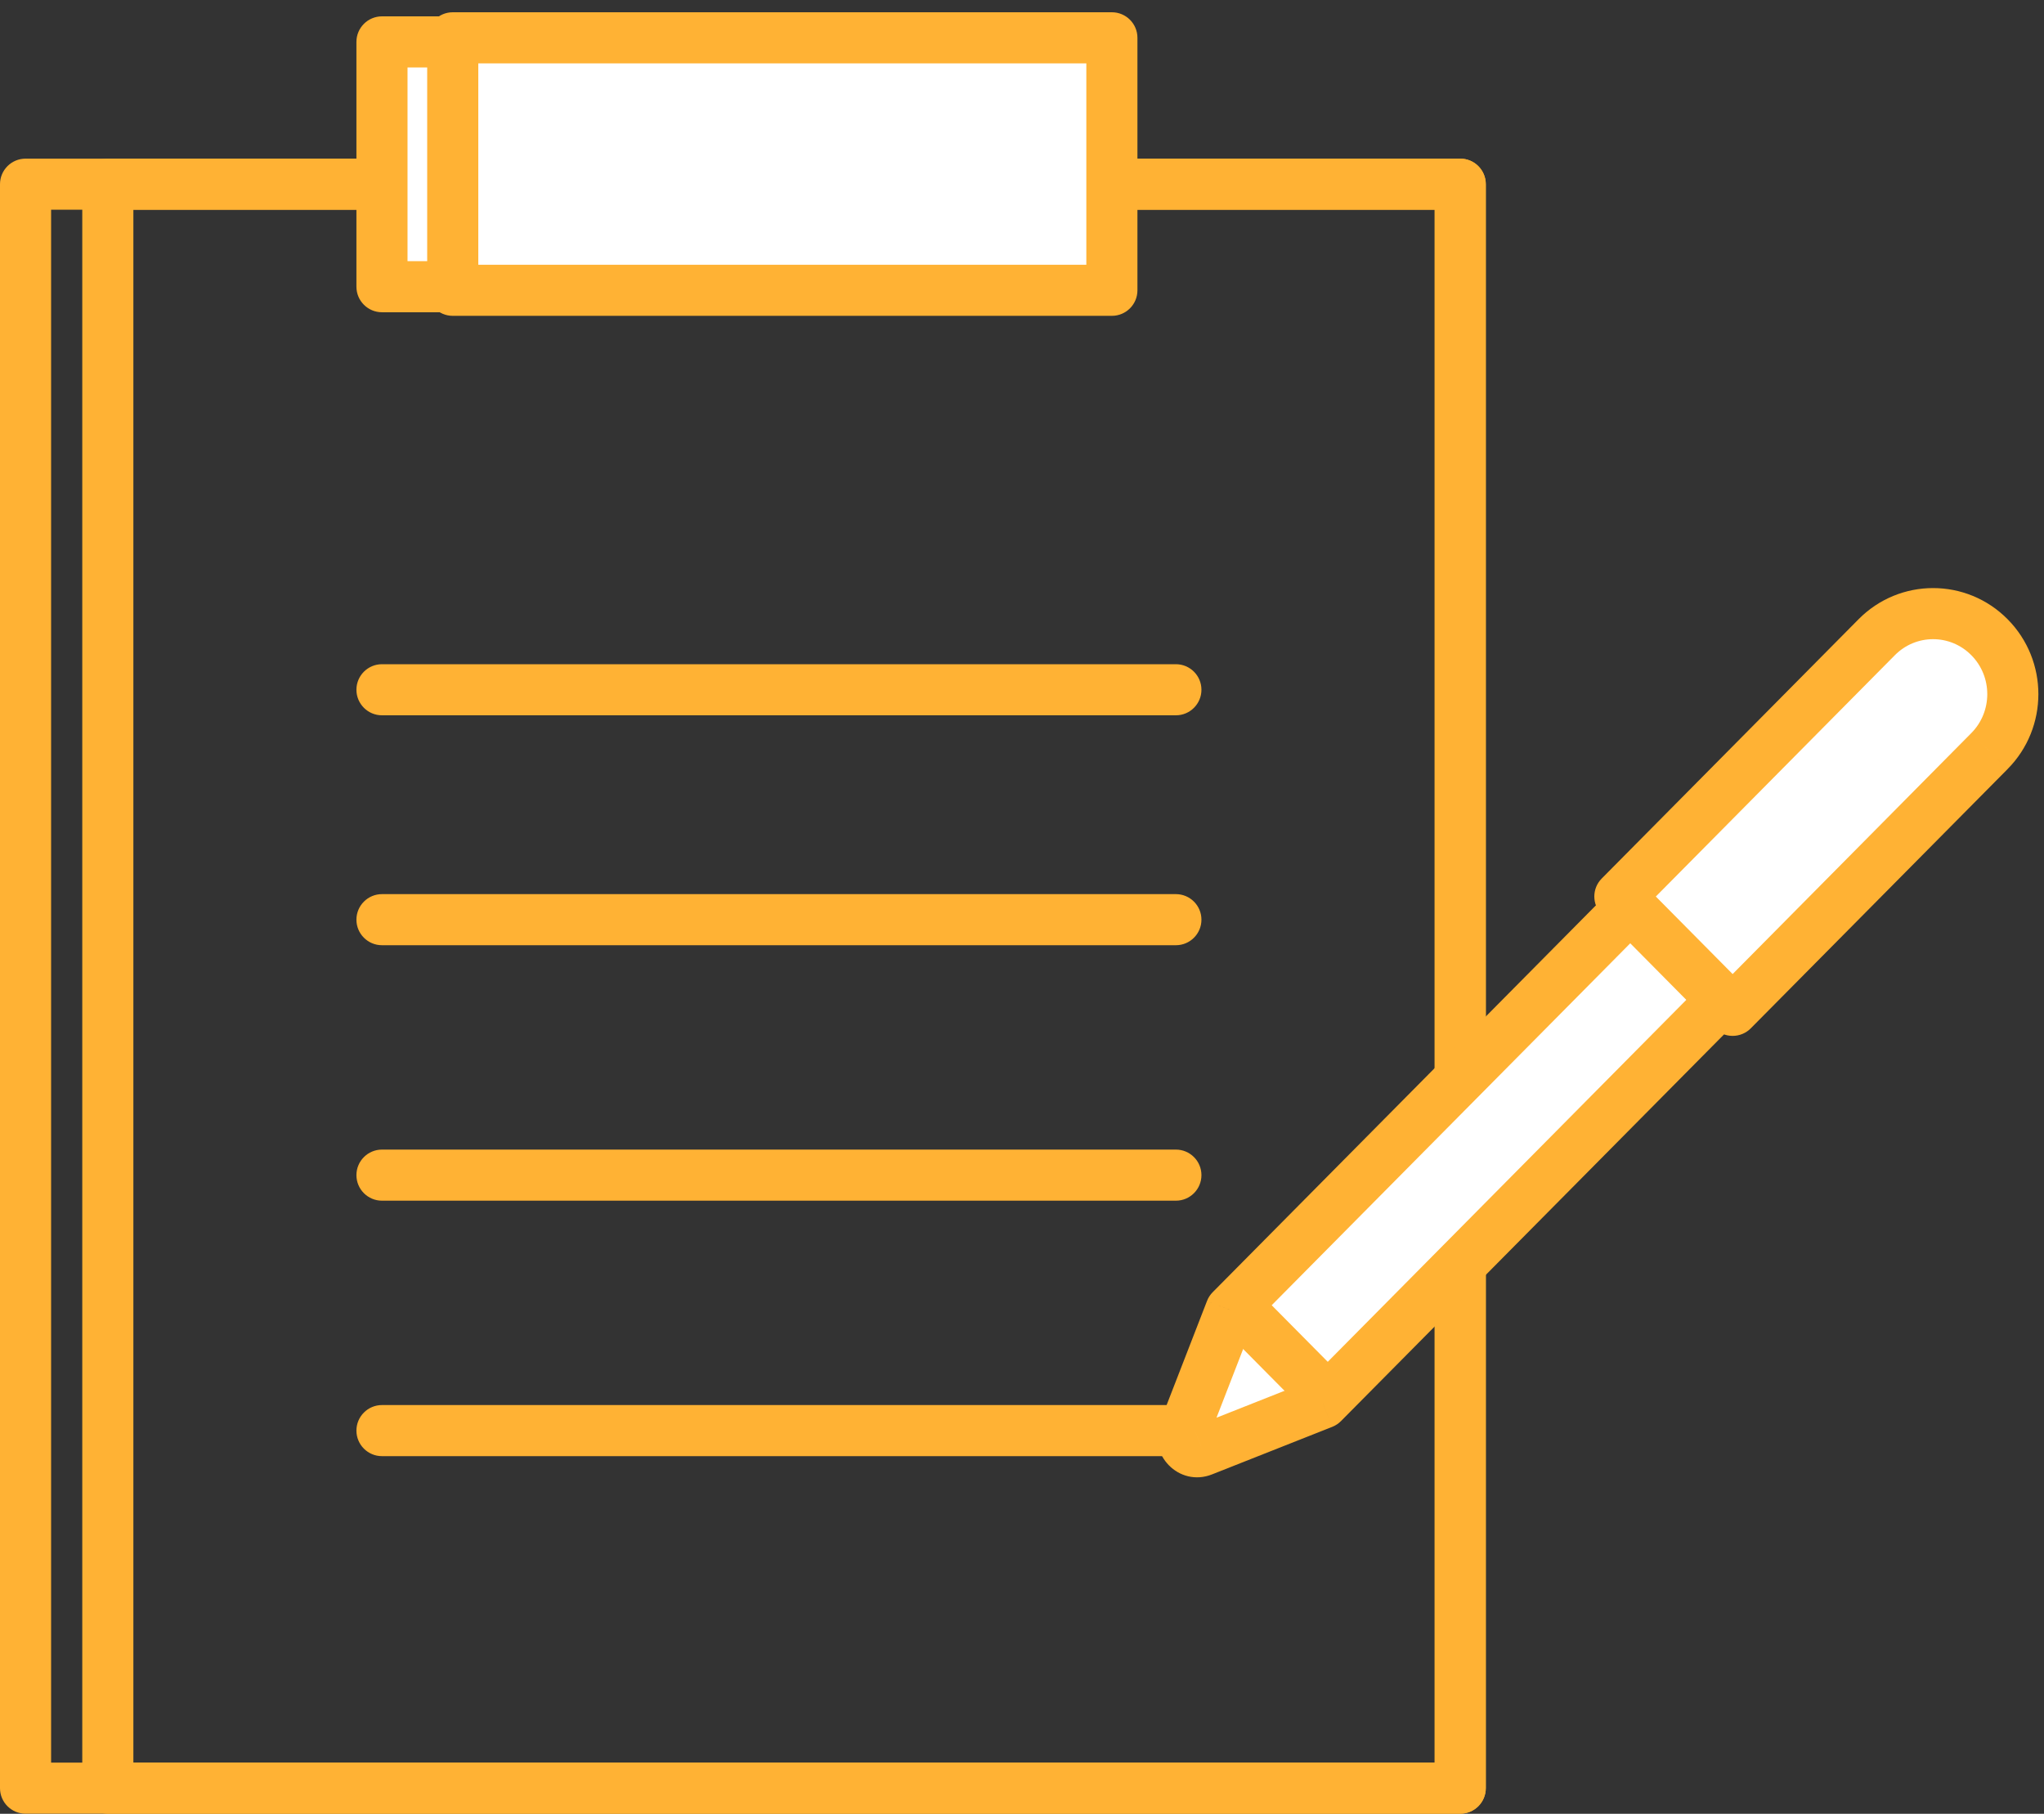
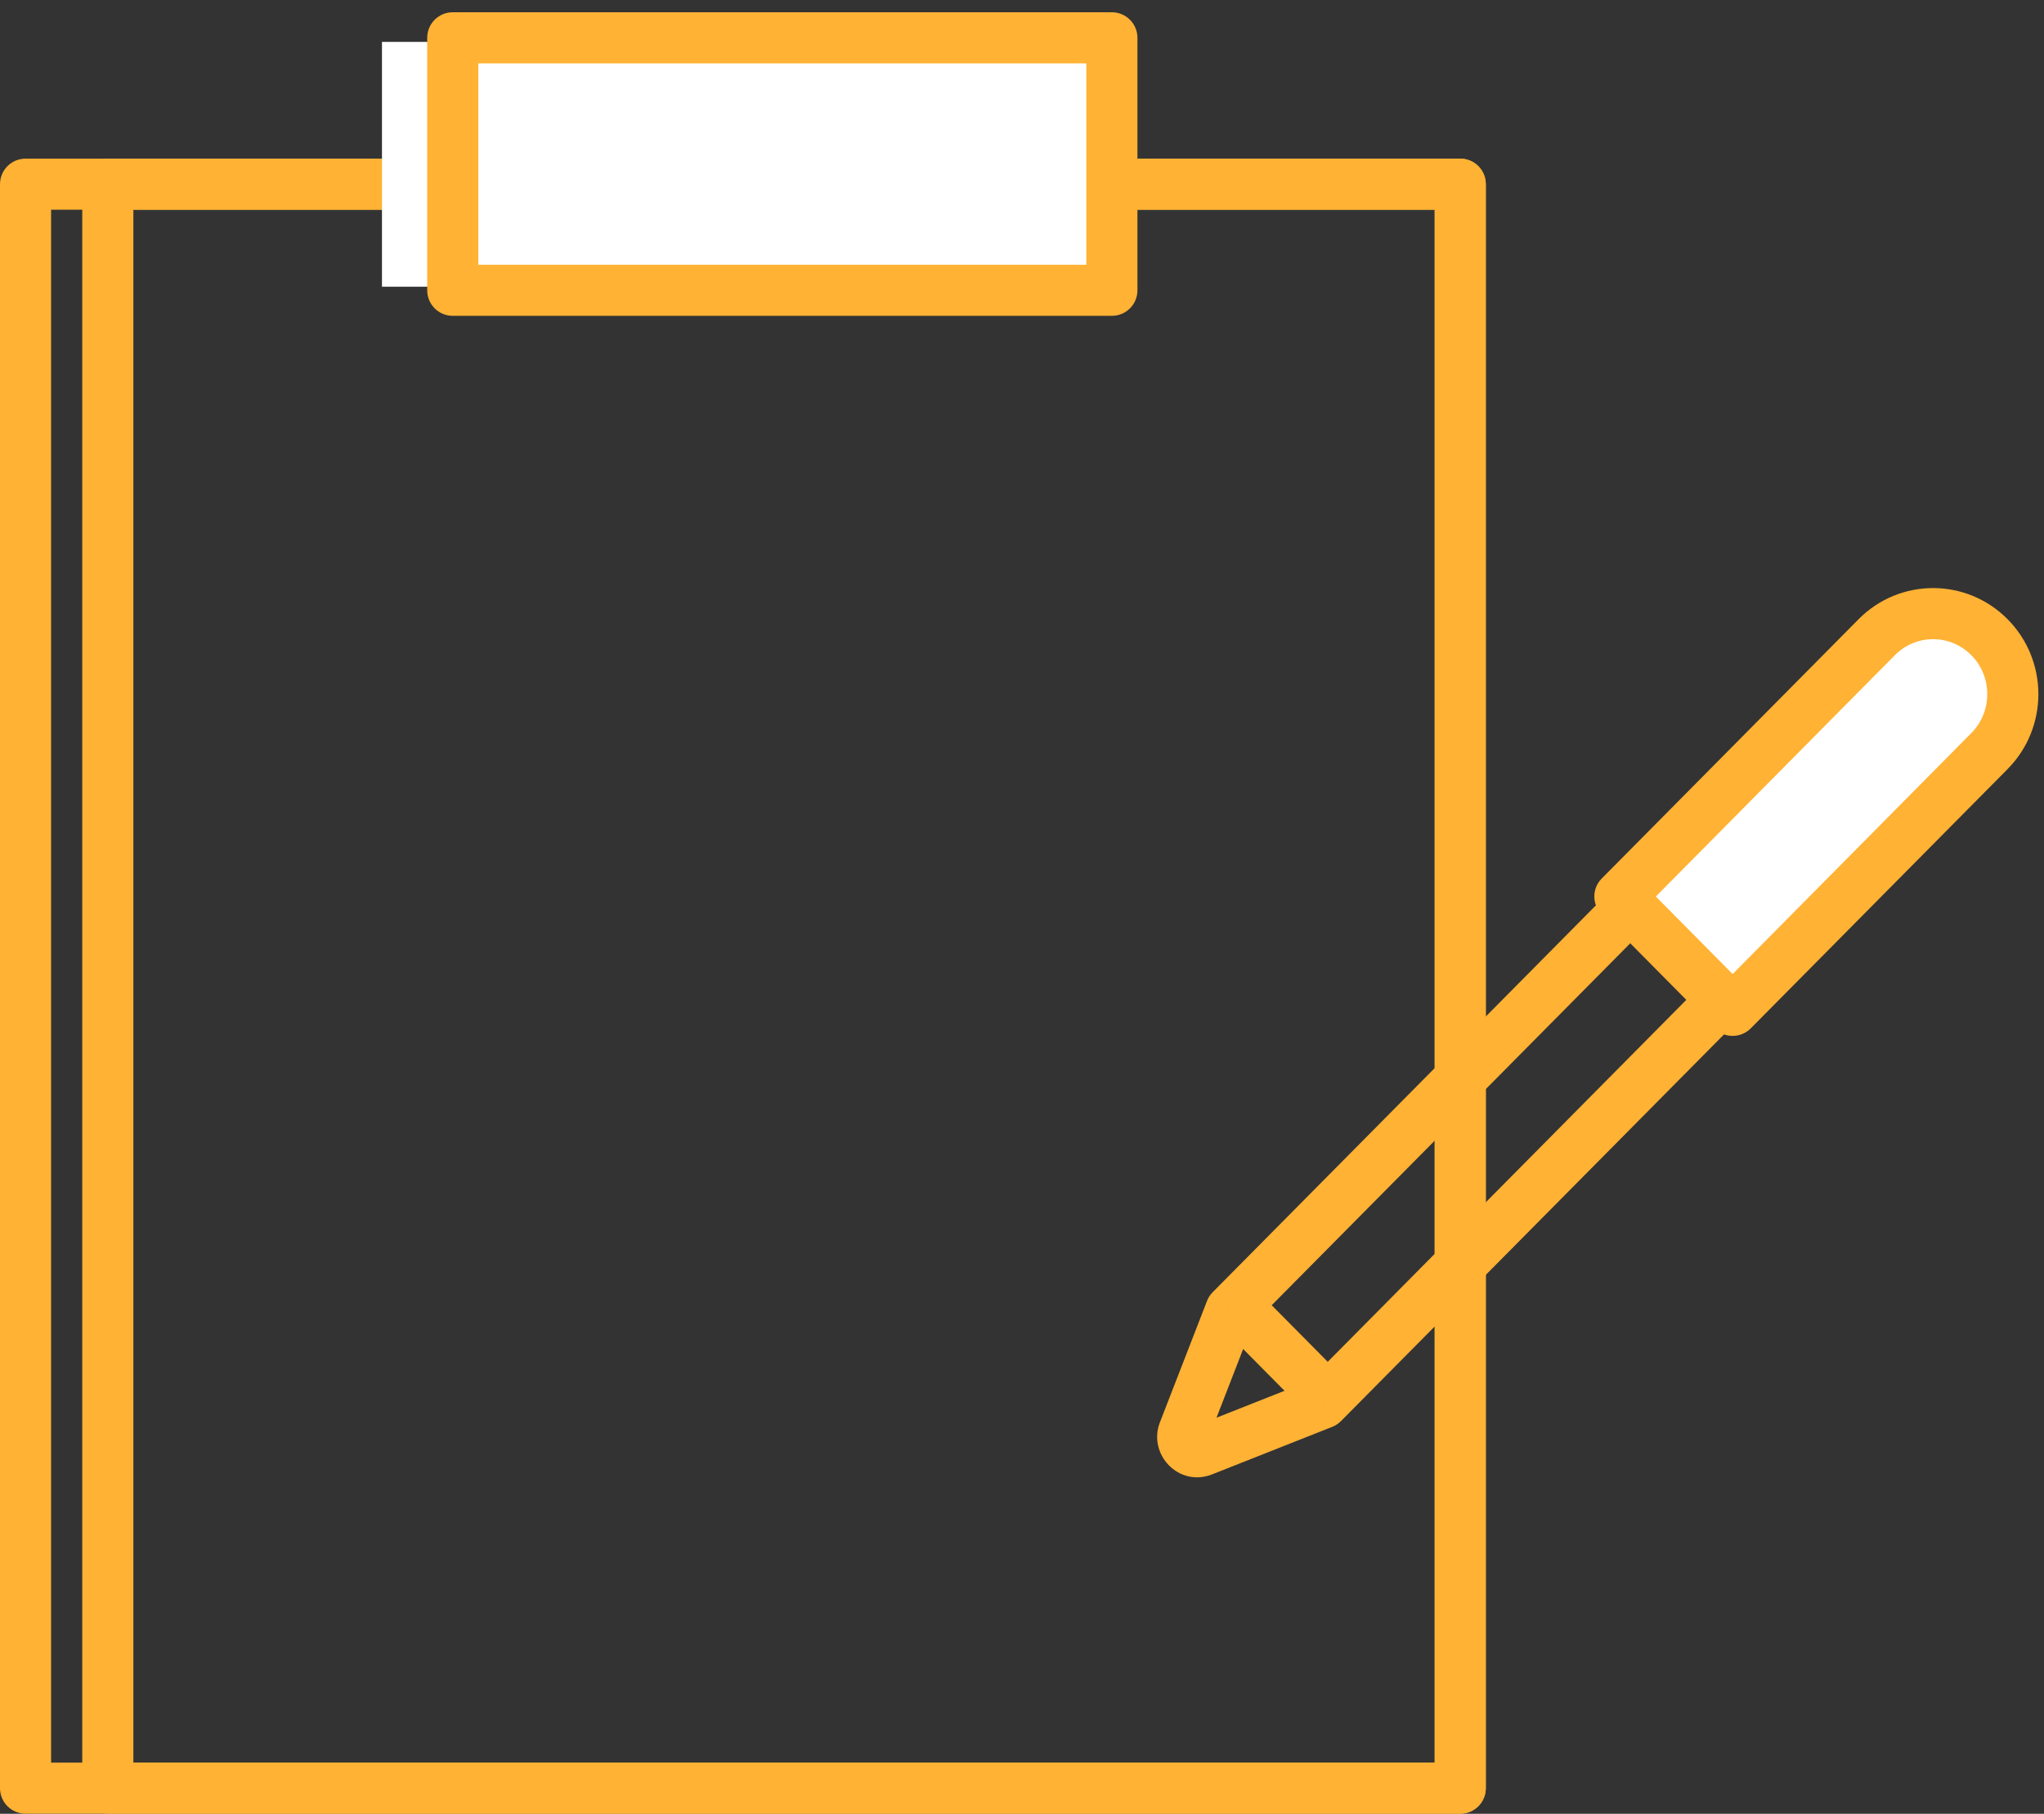
<svg xmlns="http://www.w3.org/2000/svg" xmlns:xlink="http://www.w3.org/1999/xlink" width="80" height="71" viewBox="0 0 80 71" version="1.1">
  <rect x="0" y="0" width="80" height="71" fill="#333333" stroke="none" />
  <title>Page 1</title>
  <desc>Created using Figma</desc>
  <g id="Canvas" transform="translate(4522 2157)">
    <g id="Page 1">
      <g id="Group 4">
        <g id="Stroke 1">
          <use xlink:href="#path0_stroke" transform="translate(-4521 -2149.79)" fill="#FFB234" />
        </g>
        <g id="Stroke 3">
          <use xlink:href="#path1_stroke" transform="translate(-4517.78 -2149.79)" fill="#FFB234" />
        </g>
      </g>
      <g id="Stroke 5">
        <use xlink:href="#path2_stroke" transform="translate(-4507.05 -2130)" fill="#FFB234" />
      </g>
      <g id="Stroke 6">
        <use xlink:href="#path2_stroke" transform="translate(-4507.05 -2121)" fill="#FFB234" />
      </g>
      <g id="Stroke 7">
        <use xlink:href="#path2_stroke" transform="translate(-4507.05 -2111)" fill="#FFB234" />
      </g>
      <g id="Stroke 8">
        <use xlink:href="#path2_stroke" transform="translate(-4507.05 -2101)" fill="#FFB234" />
      </g>
      <g id="Fill 9">
        <use xlink:href="#path3_fill" transform="translate(-4507.05 -2155.36)" fill="#FFFFFF" />
      </g>
      <g id="Stroke 10">
        <use xlink:href="#path4_stroke" transform="translate(-4507.05 -2155.36)" fill="#FFB234" />
      </g>
      <g id="Fill 12">
        <use xlink:href="#path5_fill" transform="translate(-4503.88 -2155.36)" fill="#FFFFFF" />
      </g>
      <g id="Group 20">
        <g id="Stroke 13">
          <use xlink:href="#path6_stroke" transform="translate(-4504.28 -2155.52)" fill="#FFB234" />
        </g>
        <g id="Fill 15">
          <use xlink:href="#path7_fill" transform="translate(-4475.71 -2132.12)" fill="#FFFFFF" />
        </g>
        <g id="Stroke 16">
          <use xlink:href="#path8_stroke" transform="translate(-4475.71 -2132.12)" fill="#FFB234" />
        </g>
        <g id="Stroke 17">
          <use xlink:href="#path9_stroke" transform="translate(-4473.35 -2105.62)" fill="#FFB234" />
        </g>
        <g id="Fill 18">
          <use xlink:href="#path10_fill" transform="translate(-4458.6 -2132.98)" fill="#FFFFFF" />
        </g>
        <g id="Stroke 19">
          <use xlink:href="#path11_stroke" transform="translate(-4458.6 -2132.98)" fill="#FFB234" />
        </g>
      </g>
    </g>
  </g>
  <defs>
    <path id="path0_stroke" d="M 0 62.786L -1 62.786C -1 63.339 -0.552 63.786 2.22045e-16 63.786L 0 62.786ZM 56.152 62.786L 56.152 63.786C 56.704 63.786 57.152 63.339 57.152 62.786L 56.152 62.786ZM 56.152 0L 57.152 0C 57.152 -0.552 56.704 -1 56.152 -1L 56.152 0ZM 0 0L 0 -1C -0.552 -1 -1 -0.552 -1 2.22045e-16L 0 0ZM 0 63.786L 56.152 63.786L 56.152 61.786L 0 61.786L 0 63.786ZM 57.152 62.786L 57.152 0L 55.152 0L 55.152 62.786L 57.152 62.786ZM 56.152 -1L 0 -1L 0 1L 56.152 1L 56.152 -1ZM -1 0L -1 62.786L 1 62.786L 1 0L -1 0Z" />
    <path id="path1_stroke" d="M 0 62.786L -1 62.786C -1 63.339 -0.552 63.786 2.22045e-16 63.786L 0 62.786ZM 52.933 62.786L 52.933 63.786C 53.485 63.786 53.933 63.339 53.933 62.786L 52.933 62.786ZM 52.933 0L 53.933 0C 53.933 -0.552 53.485 -1 52.933 -1L 52.933 0ZM 0 0L 0 -1C -0.552 -1 -1 -0.552 -1 2.22045e-16L 0 0ZM 0 63.786L 52.933 63.786L 52.933 61.786L 0 61.786L 0 63.786ZM 53.933 62.786L 53.933 0L 51.933 0L 51.933 62.786L 53.933 62.786ZM 52.933 -1L 0 -1L 0 1L 52.933 1L 52.933 -1ZM -1 0L -1 62.786L 1 62.786L 1 0L -1 0Z" />
-     <path id="path2_stroke" d="M 0 -1C -0.552 -1 -1 -0.552 -1 0C -1 0.552 -0.552 1 0 1L 0 -1ZM 31.073 1C 31.625 1 32.073 0.552 32.073 0C 32.073 -0.552 31.625 -1 31.073 -1L 31.073 1ZM 0 1L 31.073 1L 31.073 -1L 0 -1L 0 1Z" />
    <path id="path3_fill" fill-rule="evenodd" d="M 0 9.583L 28.537 9.583L 28.537 0L 0 0L 0 9.583Z" />
-     <path id="path4_stroke" d="M 0 9.583L -1 9.583C -1 10.136 -0.552 10.583 2.22045e-16 10.583L 0 9.583ZM 28.537 9.583L 28.537 10.583C 29.089 10.583 29.537 10.136 29.537 9.583L 28.537 9.583ZM 28.537 0L 29.537 0C 29.537 -0.552 29.089 -1 28.537 -1L 28.537 0ZM 0 0L 0 -1C -0.552 -1 -1 -0.552 -1 2.22045e-16L 0 0ZM 0 10.583L 28.537 10.583L 28.537 8.583L 0 8.583L 0 10.583ZM 29.537 9.583L 29.537 0L 27.537 0L 27.537 9.583L 29.537 9.583ZM 28.537 -1L 0 -1L 0 1L 28.537 1L 28.537 -1ZM -1 0L -1 9.583L 1 9.583L 1 0L -1 0Z" />
-     <path id="path5_fill" fill-rule="evenodd" d="M 0 9.583L 26 9.583L 26 0L 0 0L 0 9.583Z" />
+     <path id="path5_fill" fill-rule="evenodd" d="M 0 9.583L 26 9.583L 26 0L 0 0L 0 9.583" />
    <path id="path6_stroke" d="M 0 9.883L -1 9.883C -1 10.436 -0.552 10.883 2.22045e-16 10.883L 0 9.883ZM 25.798 9.883L 25.798 10.883C 26.35 10.883 26.798 10.436 26.798 9.883L 25.798 9.883ZM 25.798 0L 26.798 0C 26.798 -0.552 26.35 -1 25.798 -1L 25.798 0ZM 0 0L 0 -1C -0.552 -1 -1 -0.552 -1 2.22045e-16L 0 0ZM 0 10.883L 25.798 10.883L 25.798 8.883L 0 8.883L 0 10.883ZM 26.798 9.883L 26.798 0L 24.798 0L 24.798 9.883L 26.798 9.883ZM 25.798 -1L 0 -1L 0 1L 25.798 1L 25.798 -1ZM -1 0L -1 9.883L 1 9.883L 1 0L -1 0Z" />
-     <path id="path7_fill" fill-rule="evenodd" d="M 31.64 3.636L 5.484 30.044L 0.783 31.904C 0.318 32.088 -0.141 31.624 0.041 31.154L 1.883 26.407L 28.038 0L 31.64 3.636Z" />
    <path id="path8_stroke" d="M 31.64 3.636L 32.35 4.34C 32.736 3.95 32.736 3.322 32.35 2.932L 31.64 3.636ZM 5.484 30.044L 5.851 30.974C 5.98 30.923 6.097 30.846 6.194 30.748L 5.484 30.044ZM 0.783 31.904L 0.416 30.974L 0.415 30.974L 0.783 31.904ZM 0.041 31.154L -0.891 30.793L -0.892 30.793L 0.041 31.154ZM 1.883 26.407L 1.172 25.704C 1.076 25.801 1 25.918 0.951 26.046L 1.883 26.407ZM 28.038 0L 28.749 -0.704C 28.561 -0.893 28.305 -1 28.038 -1C 27.772 -1 27.516 -0.893 27.328 -0.704L 28.038 0ZM 30.929 2.932L 4.773 29.34L 6.194 30.748L 32.35 4.34L 30.929 2.932ZM 5.116 29.114L 0.416 30.974L 1.151 32.833L 5.851 30.974L 5.116 29.114ZM 0.415 30.974C 0.787 30.827 1.096 31.198 0.973 31.515L -0.892 30.793C -1.379 32.051 -0.151 33.349 1.152 32.833L 0.415 30.974ZM 0.973 31.516L 2.815 26.769L 0.951 26.046L -0.891 30.793L 0.973 31.516ZM 2.593 27.111L 28.749 0.704L 27.328 -0.704L 1.172 25.704L 2.593 27.111ZM 27.328 0.704L 30.929 4.34L 32.35 2.932L 28.749 -0.704L 27.328 0.704Z" />
    <path id="path9_stroke" d="M -0.71 0.704L 2.325 3.768L 3.746 2.361L 0.71 -0.704L -0.71 0.704Z" />
    <path id="path10_fill" fill-rule="evenodd" d="M 4.413 15.529L 0 11.073L 10.052 0.923C 11.271 -0.308 13.247 -0.308 14.466 0.923C 15.684 2.154 15.684 4.149 14.466 5.38L 4.413 15.529Z" />
    <path id="path11_stroke" d="M 4.413 15.529L 3.703 16.233C 3.891 16.423 4.146 16.529 4.413 16.529C 4.68 16.529 4.936 16.423 5.124 16.233L 4.413 15.529ZM 0 11.073L -0.711 10.37C -1.097 10.759 -1.096 11.387 -0.71 11.777L 0 11.073ZM 10.052 0.923L 10.763 1.627L 10.763 1.627L 10.052 0.923ZM 14.466 0.923L 13.755 1.627L 13.755 1.627L 14.466 0.923ZM 14.466 5.38L 15.176 6.084L 15.176 6.083L 14.466 5.38ZM 5.124 14.826L 0.71 10.37L -0.71 11.777L 3.703 16.233L 5.124 14.826ZM 0.711 11.777L 10.763 1.627L 9.342 0.22L -0.711 10.37L 0.711 11.777ZM 10.763 1.627C 11.59 0.791 12.928 0.791 13.755 1.627L 15.176 0.22C 13.566 -1.407 10.952 -1.407 9.342 0.22L 10.763 1.627ZM 13.755 1.627C 14.588 2.467 14.588 3.835 13.755 4.676L 15.176 6.083C 16.781 4.463 16.781 1.84 15.176 0.22L 13.755 1.627ZM 13.755 4.676L 3.703 14.826L 5.124 16.233L 15.176 6.084L 13.755 4.676Z" />
  </defs>
</svg>